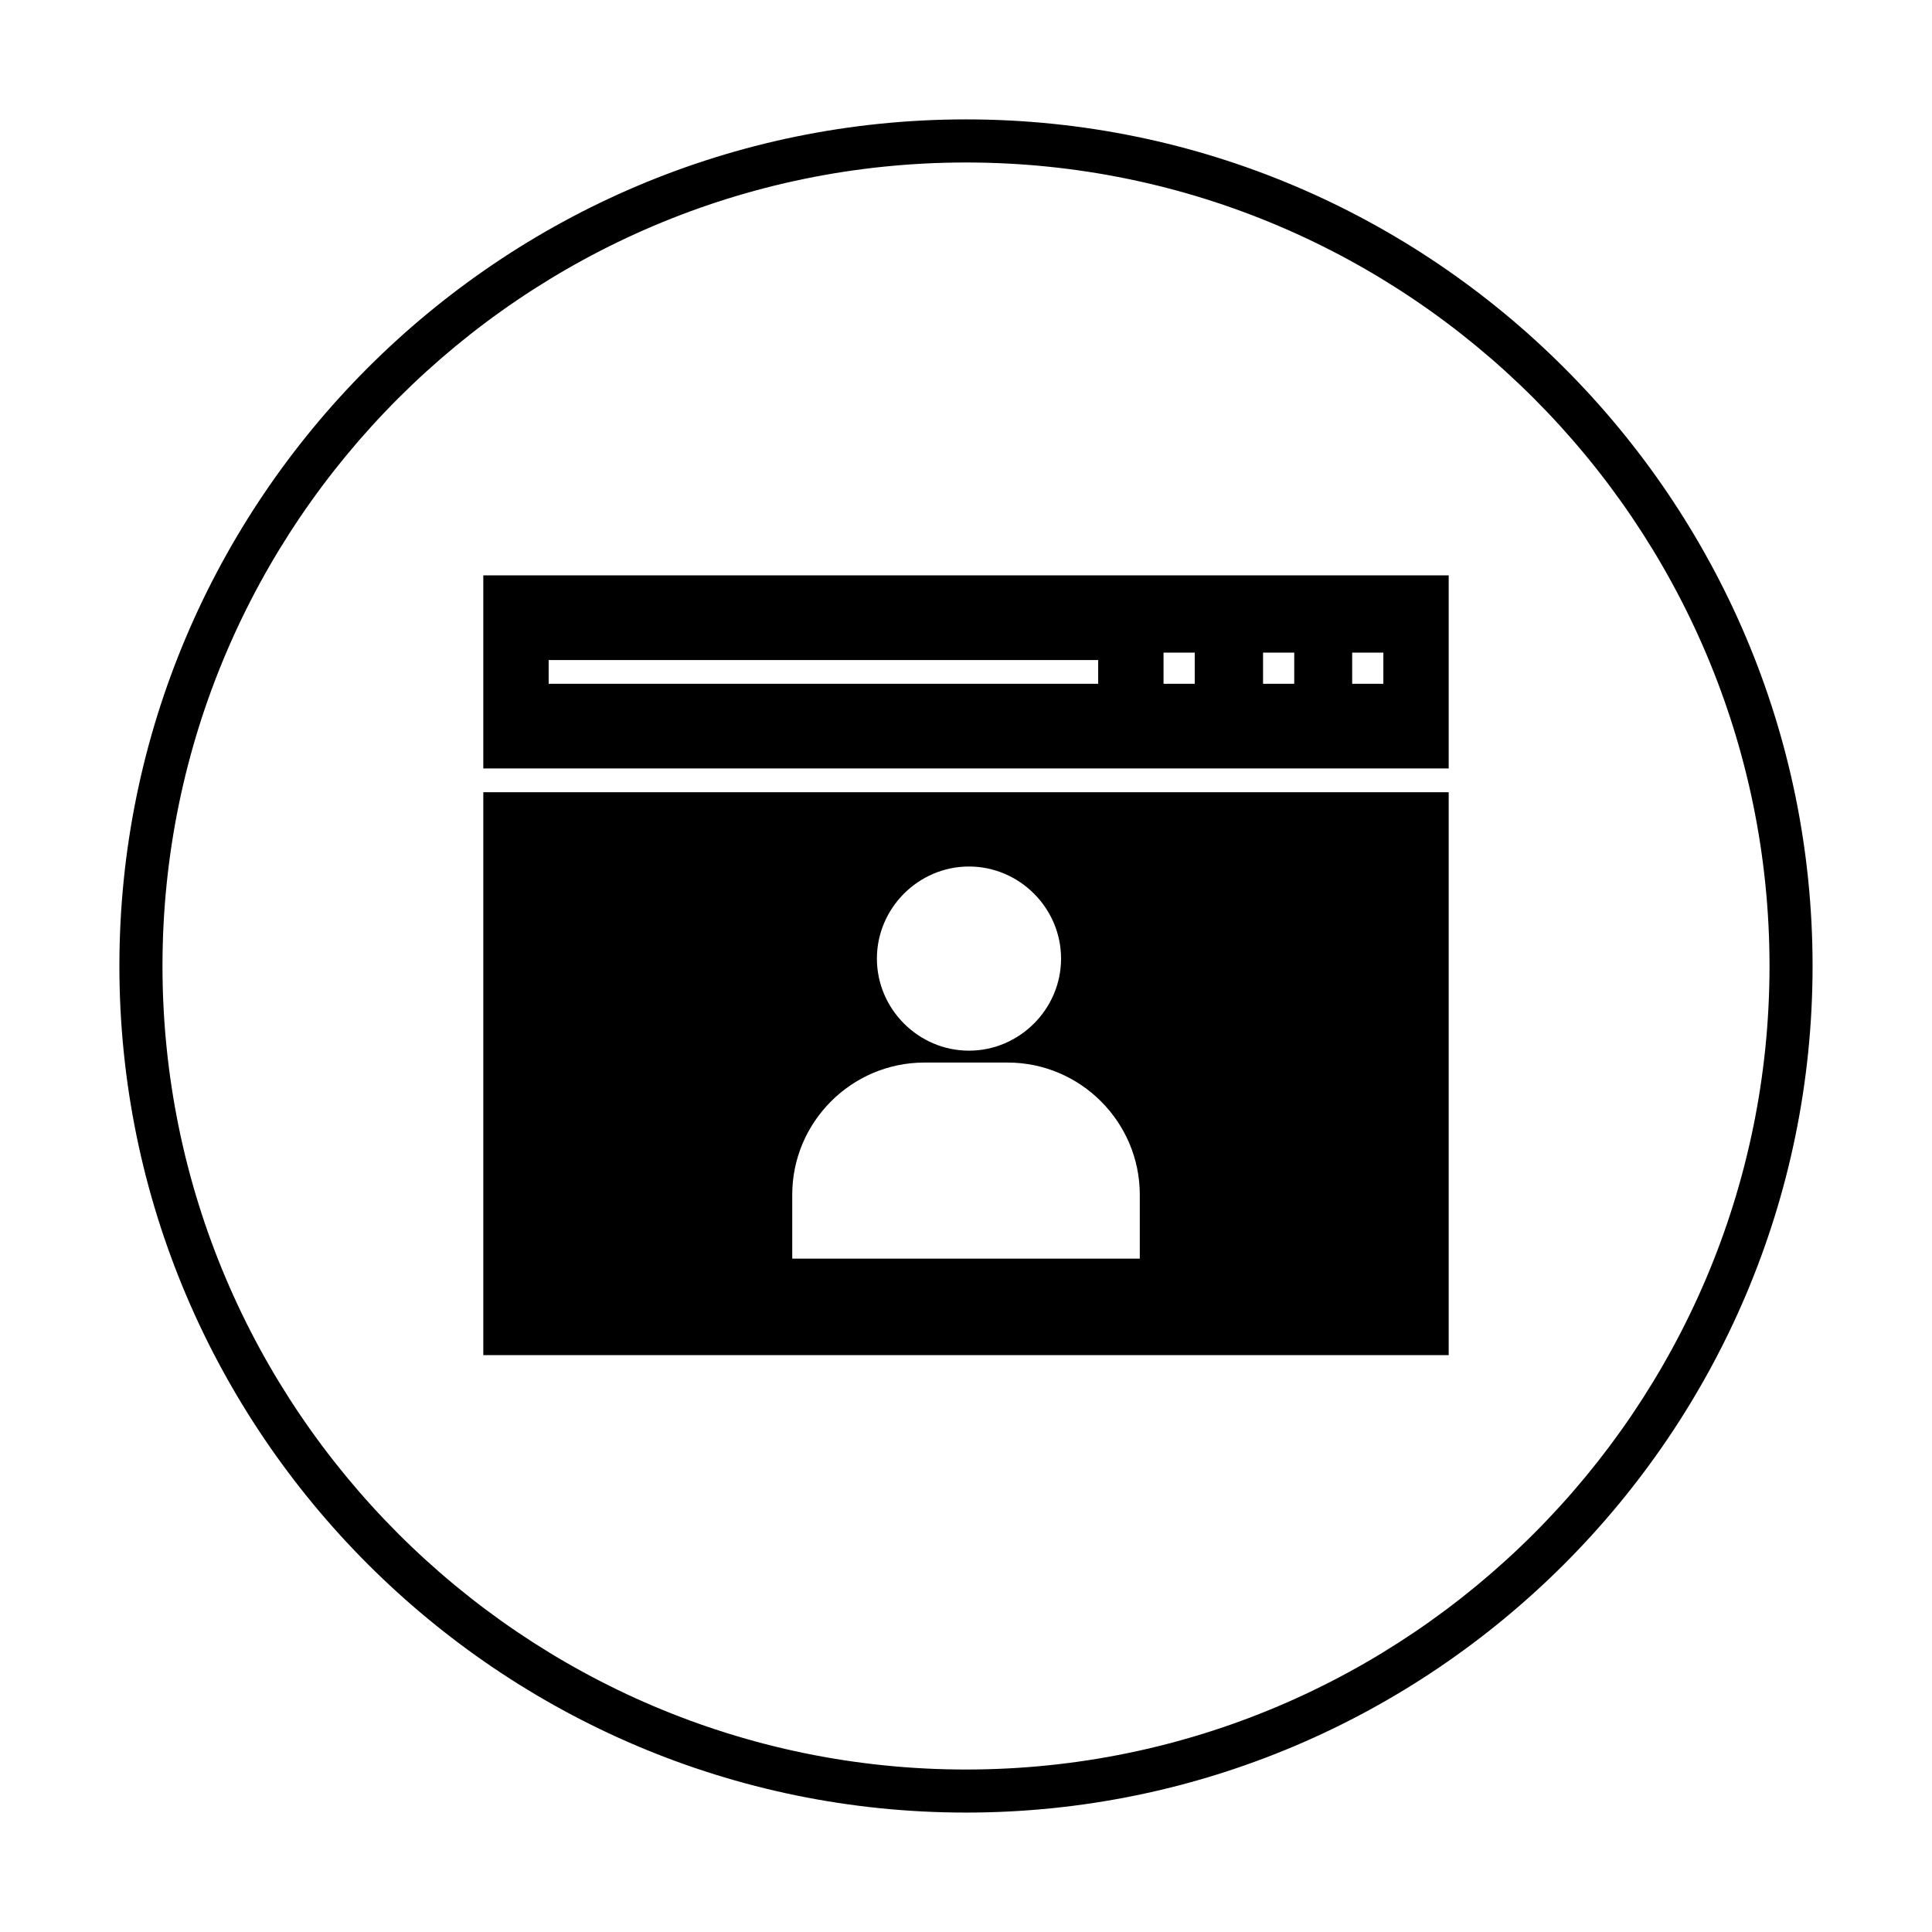
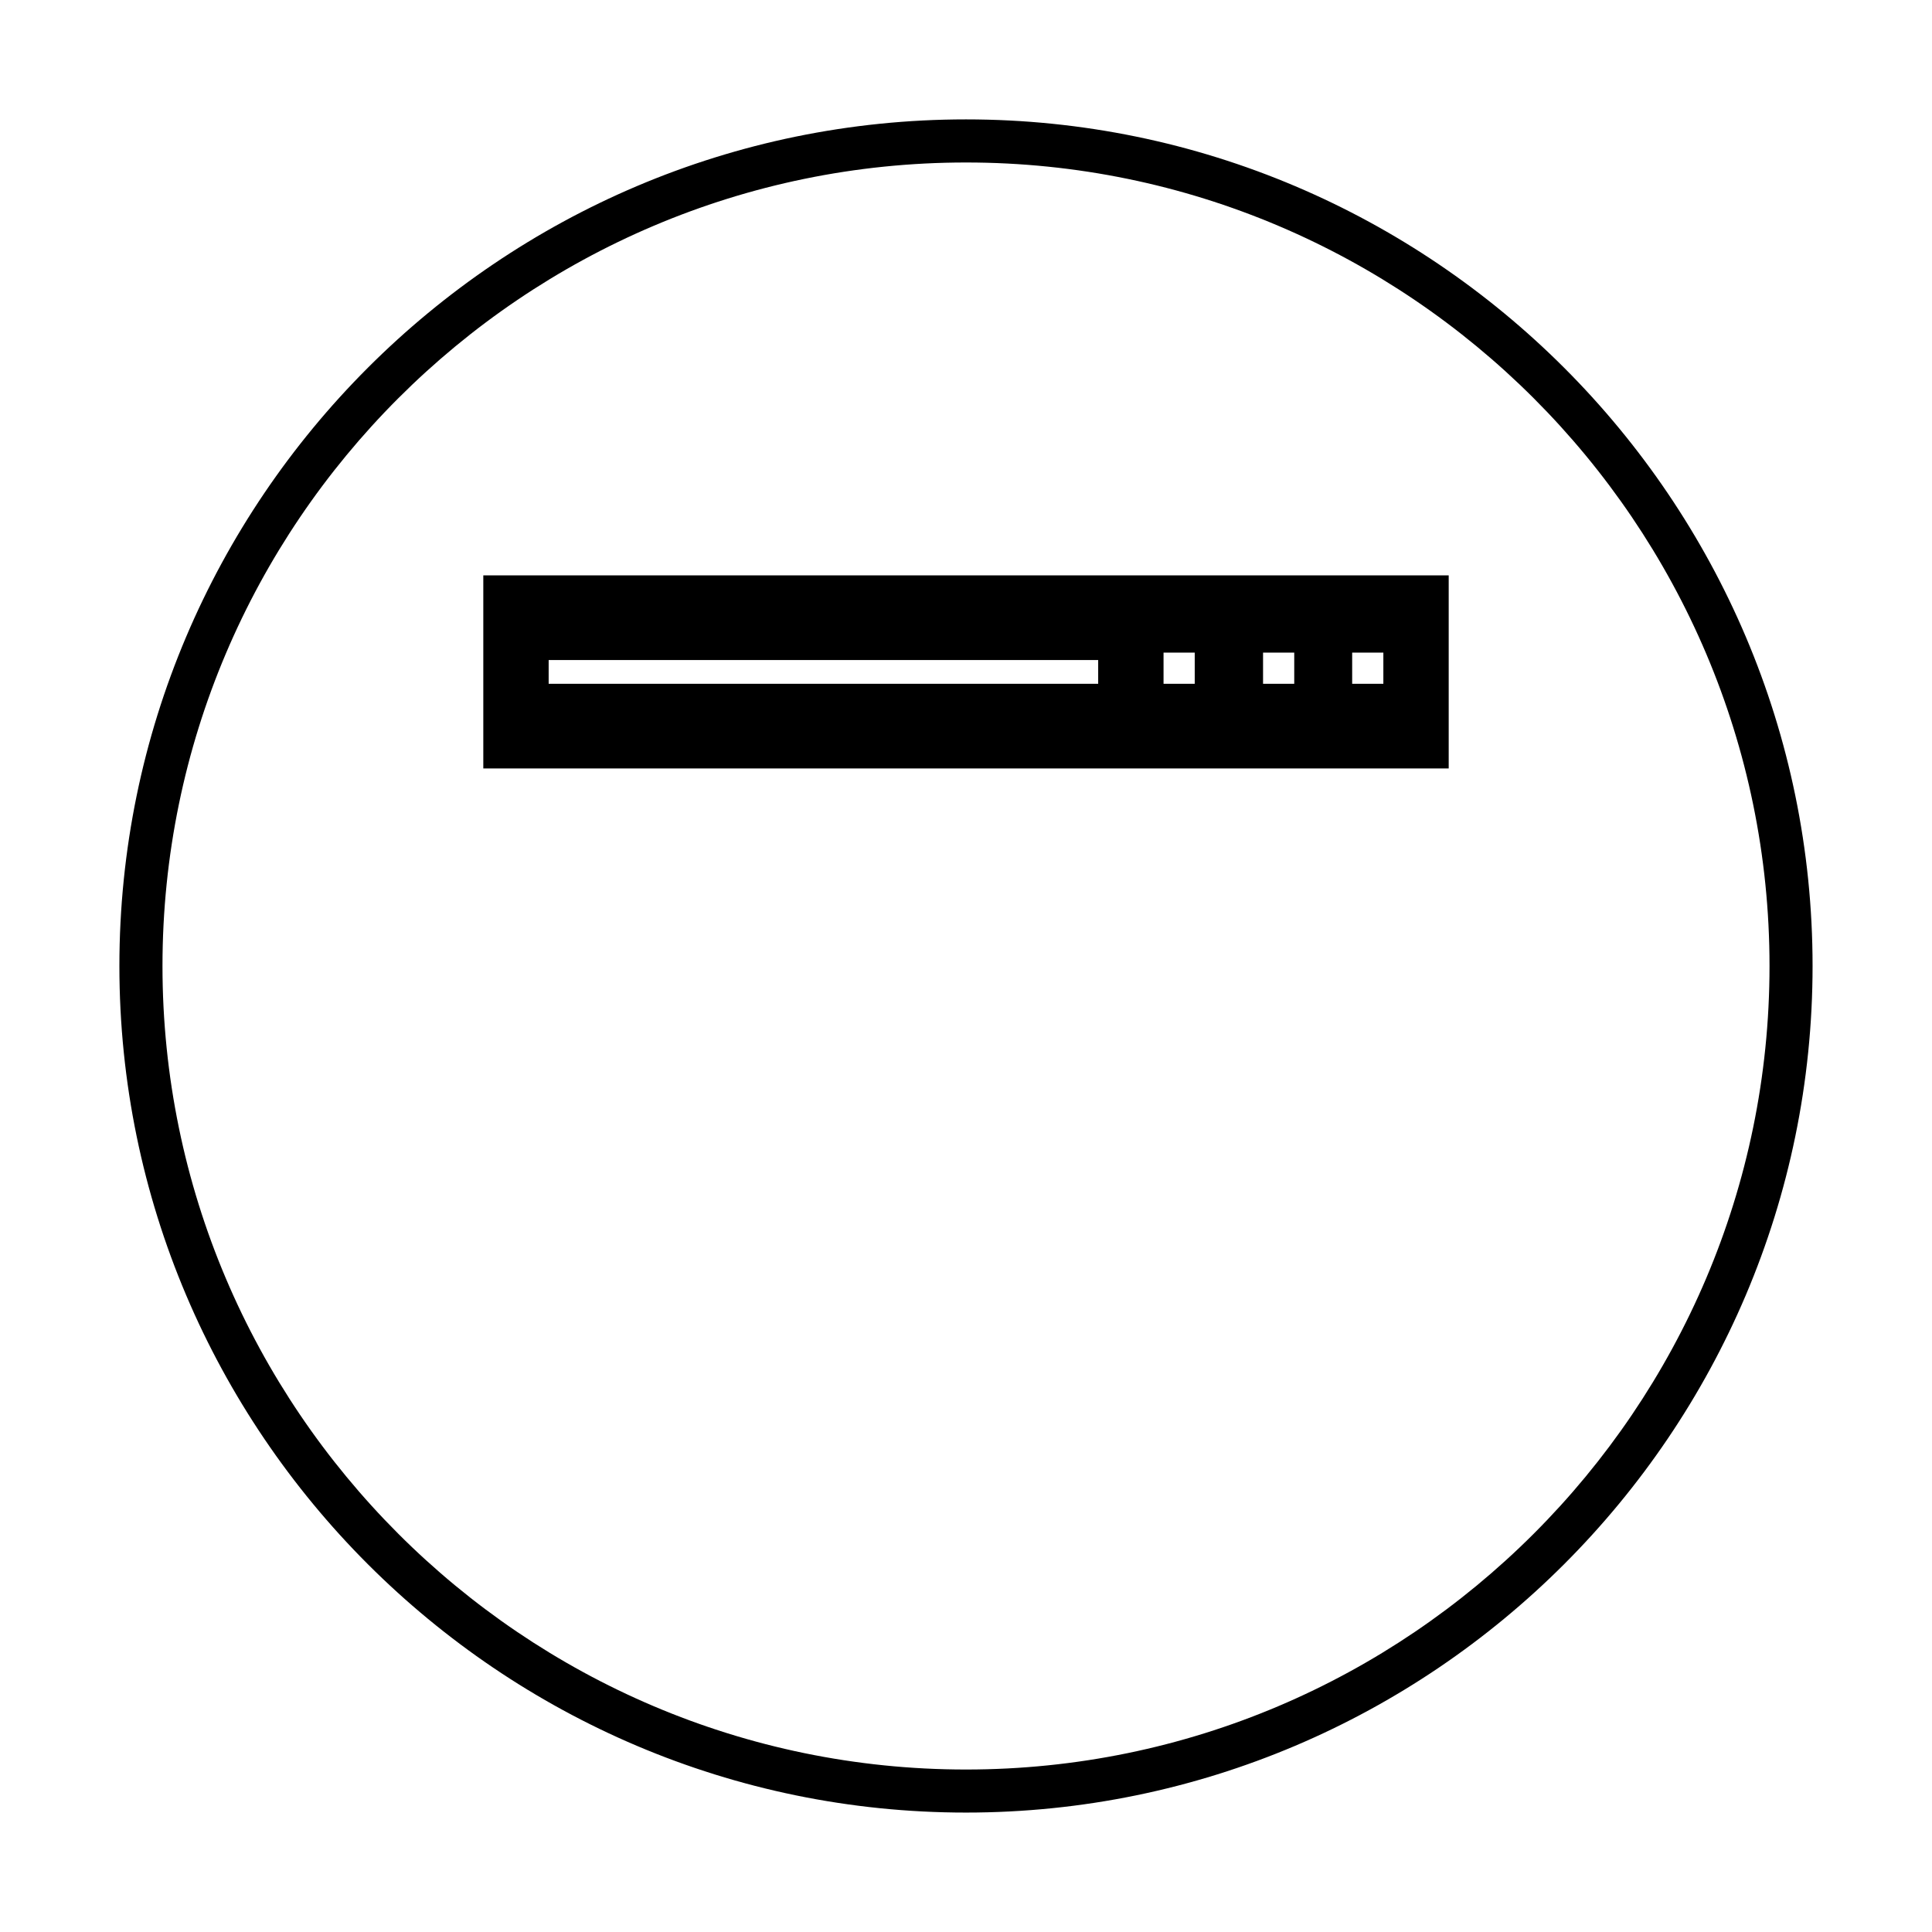
<svg xmlns="http://www.w3.org/2000/svg" fill="#000000" width="800px" height="800px" version="1.1" viewBox="144 144 512 512">
  <g>
    <path d="m272.08 296.48v51.168h255.84v-51.168zm162.95 28.734h-145.63v-6.297h145.63zm25.586 0h-8.266v-8.266h8.266zm26.371 0h-8.266v-8.266h8.266zm23.617 0h-8.266v-8.266h8.266z" />
-     <path d="m272.08 353.95v149.18h255.84v-149.18zm128.71 19.684c13.383 0 24.402 11.02 24.402 24.402s-11.02 24.402-24.402 24.402c-13.383 0-24.402-11.02-24.402-24.402s11.02-24.402 24.402-24.402zm45.266 103.91h-92.105v-16.926c0-19.285 15.742-35.031 35.031-35.031h22.043c19.285 0 35.031 15.742 35.031 35.031z" />
    <path d="m400 624.35c-123.59 0-224.36-100.76-224.36-224.35 0-123.59 100.76-224.36 224.36-224.36 123.59 0 224.35 100.76 224.35 224.35 0 123.59-100.76 224.36-224.35 224.36zm0-437.29c-117.29 0-212.94 95.648-212.94 212.94s95.645 212.94 212.94 212.94c117.29 0 212.94-95.645 212.94-212.94 0.004-117.29-95.641-212.94-212.93-212.94z" />
  </g>
</svg>